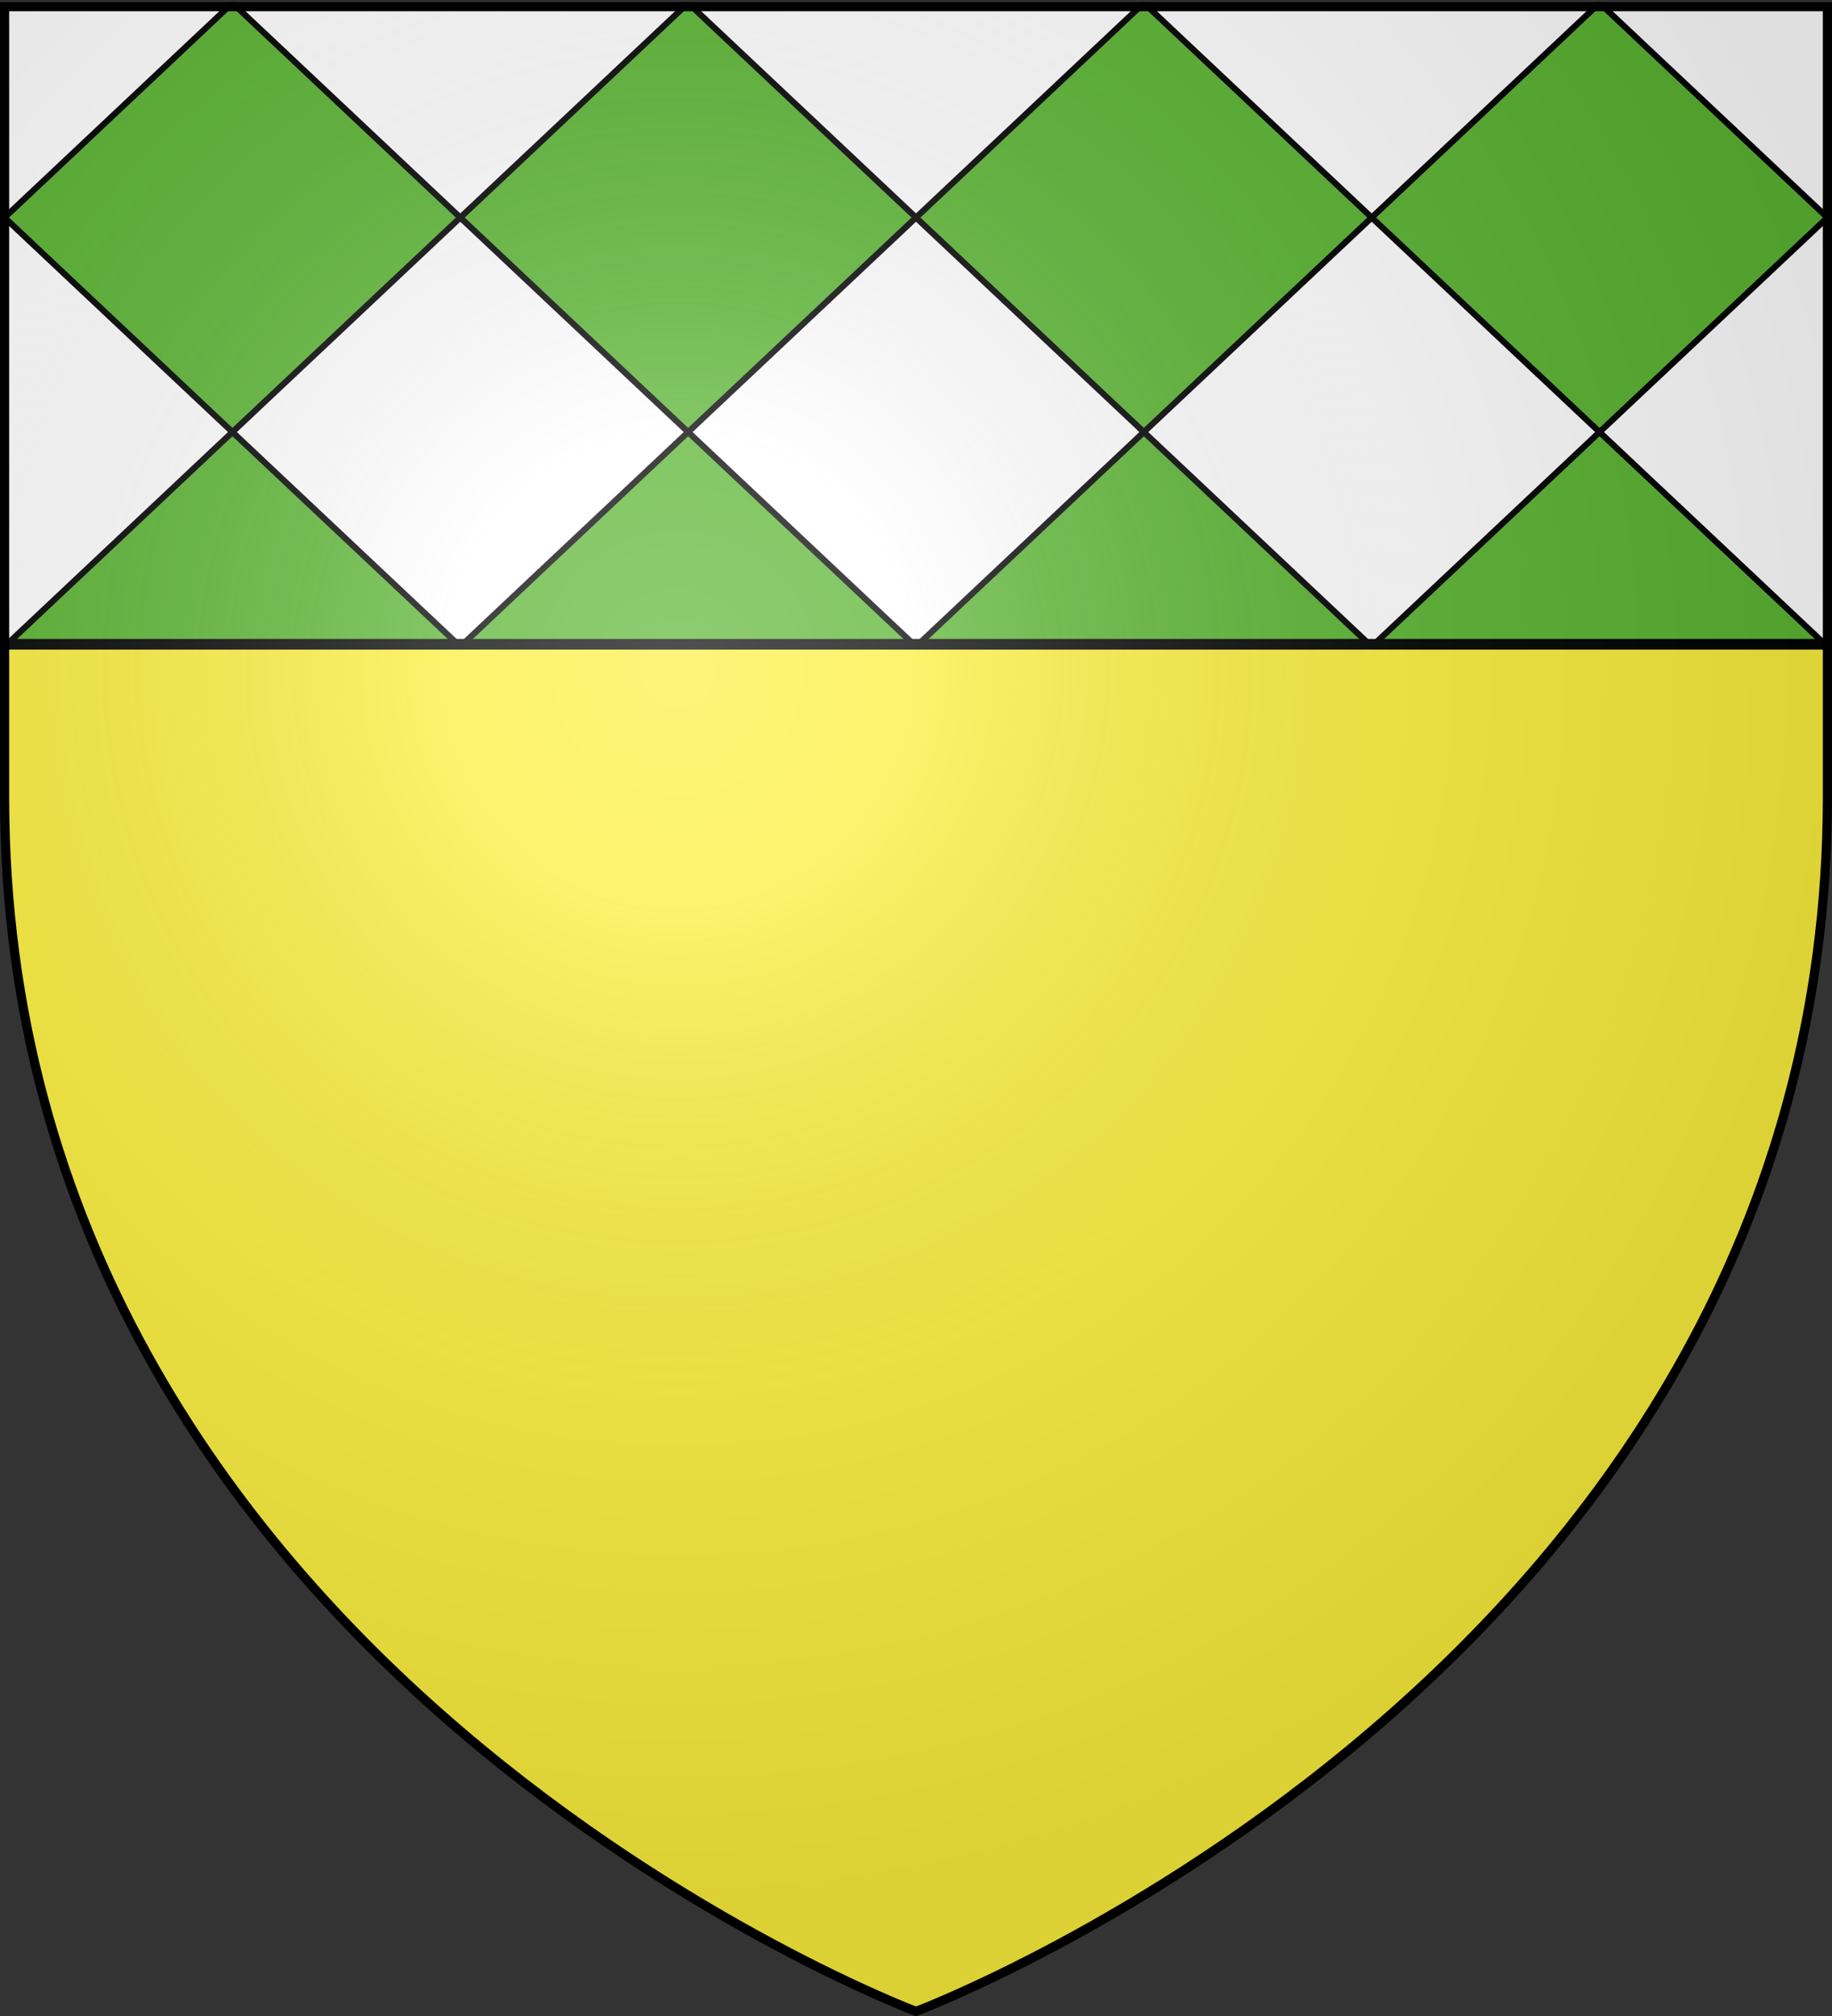
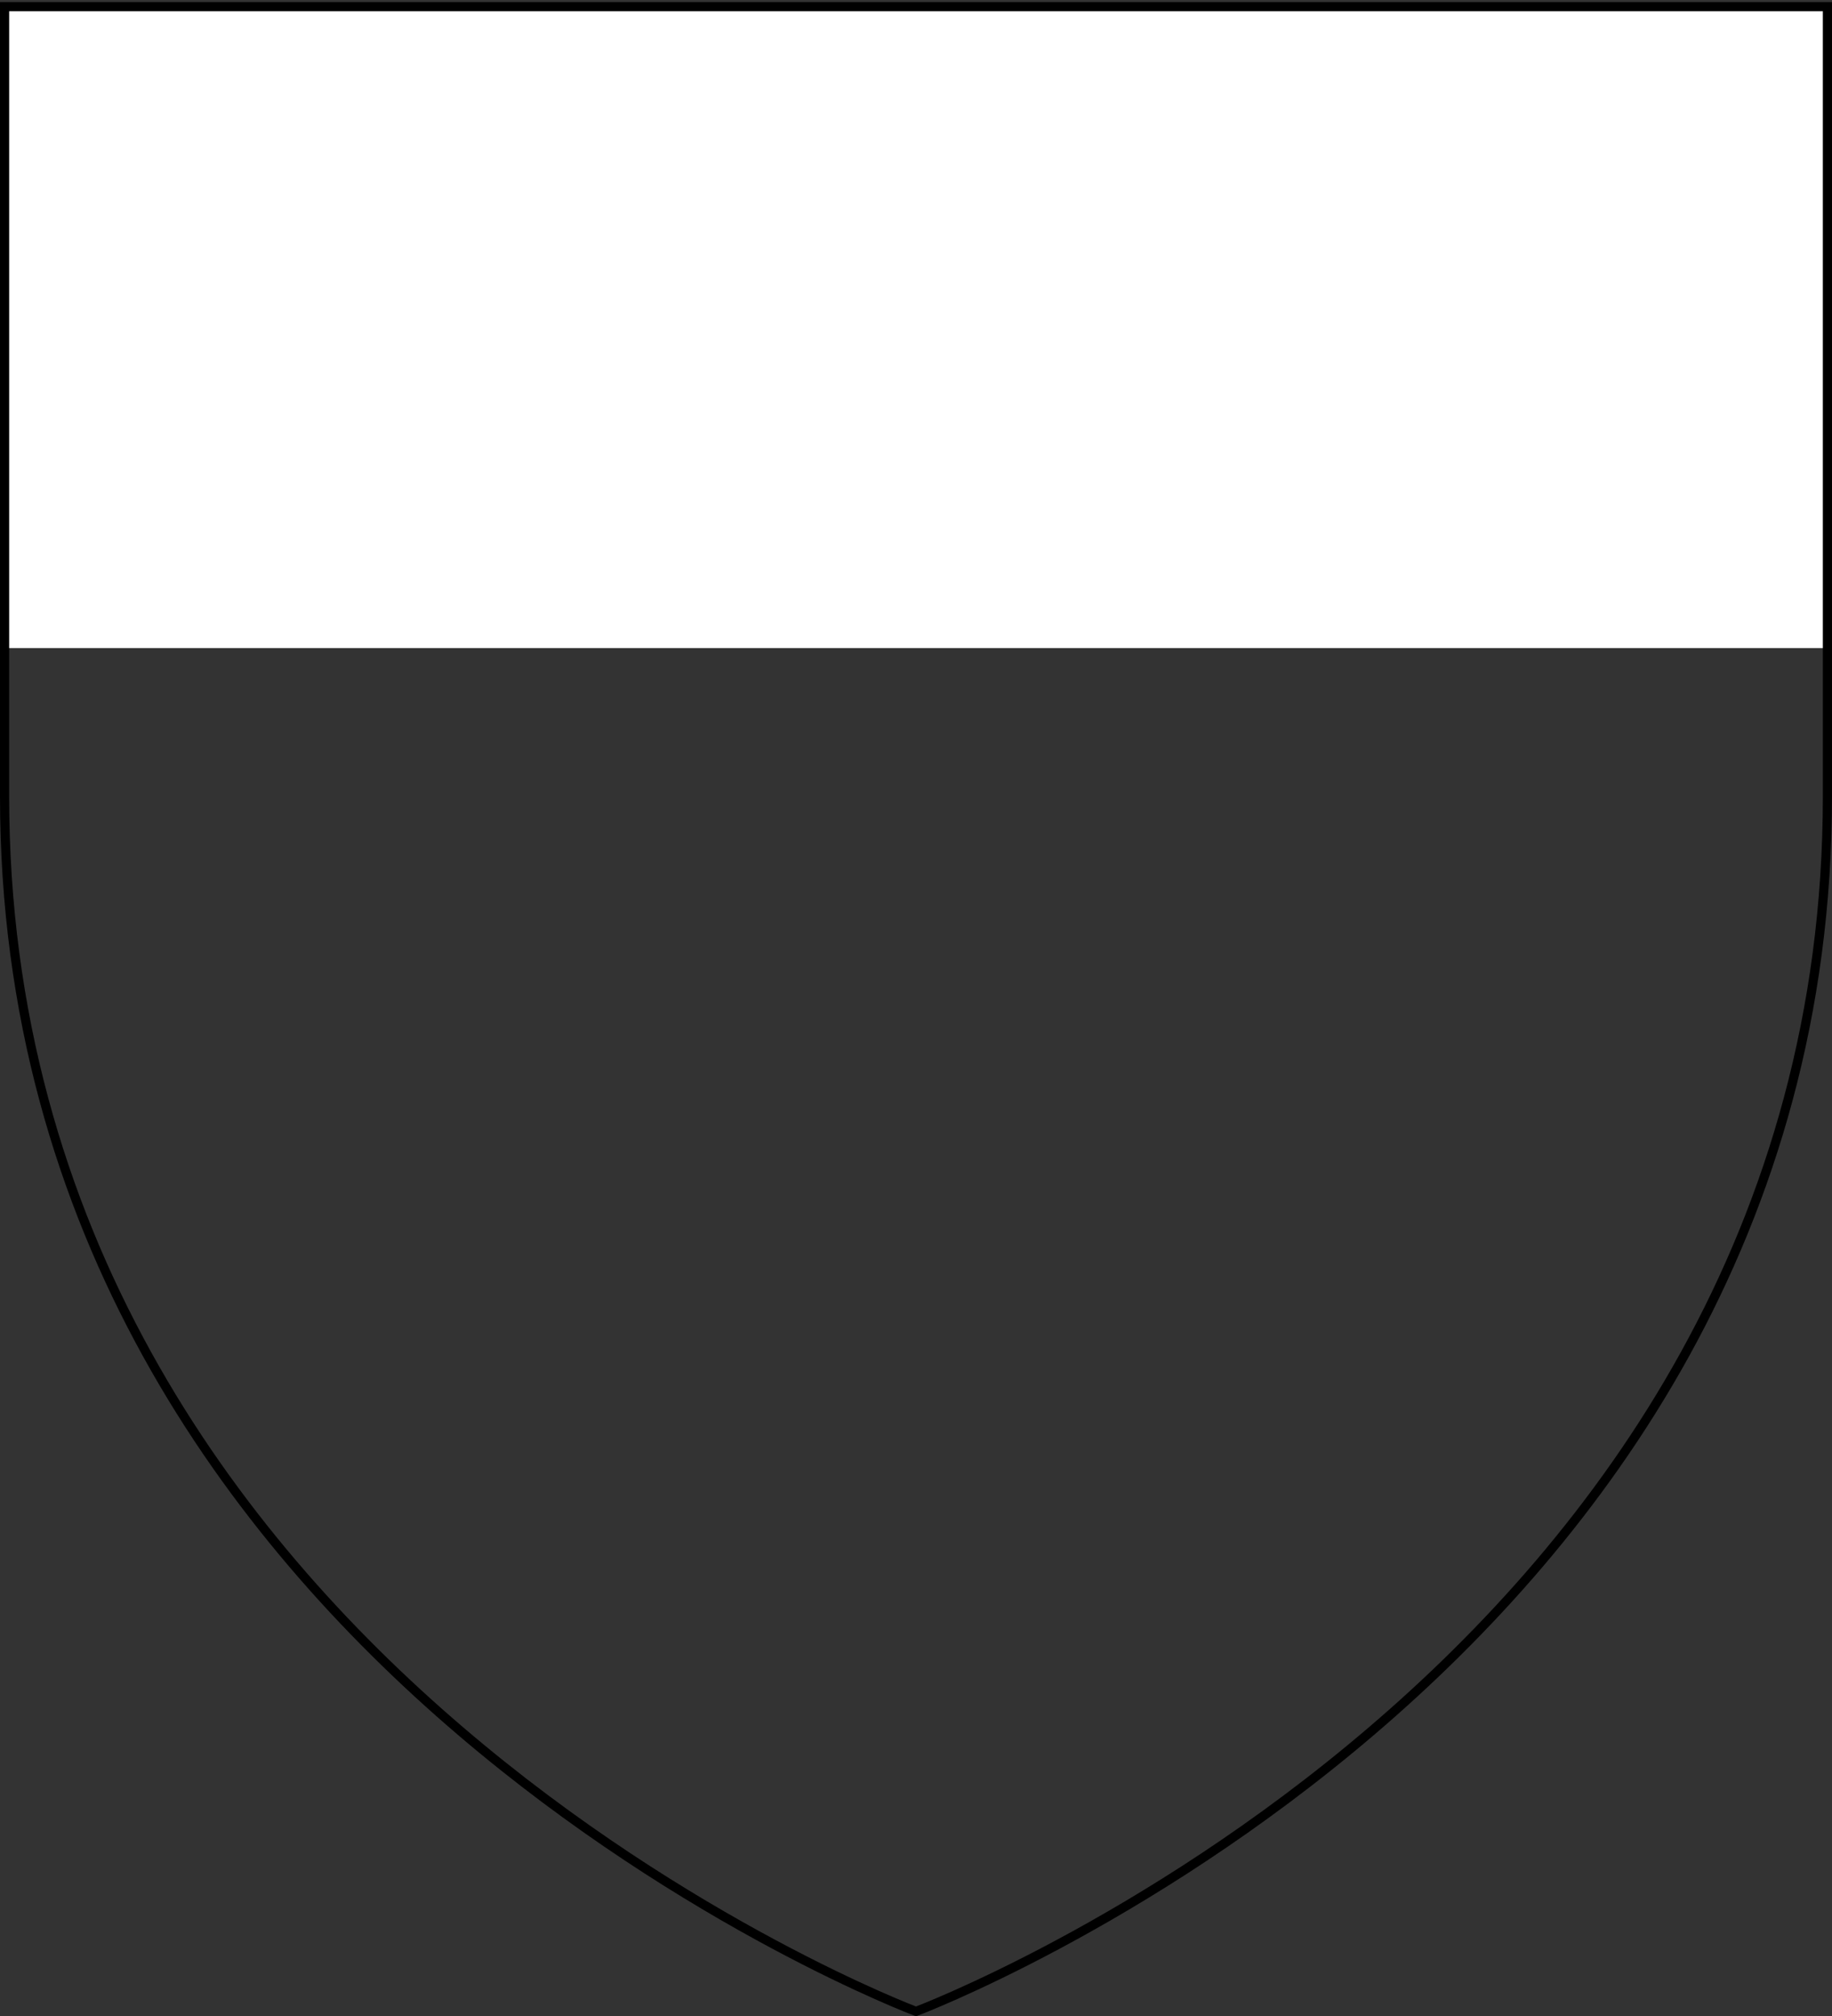
<svg xmlns="http://www.w3.org/2000/svg" xmlns:xlink="http://www.w3.org/1999/xlink" height="660" width="600" version="1.0">
  <rect width="100%" height="100%" fill="#333333" stroke="none" />
  <defs>
    <radialGradient xlink:href="#a" id="b" gradientUnits="userSpaceOnUse" gradientTransform="matrix(1.353 0 0 1.349 -77.63 -85.747)" cx="221.445" cy="226.331" fx="221.445" fy="226.331" r="300" />
    <linearGradient id="a">
      <stop style="stop-color:white;stop-opacity:.314" offset="0" />
      <stop offset=".19" style="stop-color:white;stop-opacity:.251" />
      <stop style="stop-color:#6b6b6b;stop-opacity:.125" offset=".6" />
      <stop style="stop-color:black;stop-opacity:.125" offset="1" />
    </linearGradient>
  </defs>
  <g style="display:inline">
-     <path style="fill:#fcef3c;fill-opacity:1;fill-rule:evenodd;stroke:none;stroke-width:1px;stroke-linecap:butt;stroke-linejoin:miter;stroke-opacity:1" d="M300 658.5s298.5-112.32 298.5-397.772V2.176H1.5v258.552C1.5 546.18 300 658.5 300 658.5z" />
    <path style="opacity:1;fill:#fff;fill-opacity:1;stroke:none;stroke-width:3;stroke-linejoin:round;stroke-miterlimit:4;stroke-dasharray:none;stroke-opacity:1" d="M1.5 2.176h597v210H1.5z" />
-     <path style="fill:#5ab532;fill-opacity:1;fill-rule:nonzero;stroke:#000;stroke-width:2;stroke-opacity:1;display:inline;stroke-linejoin:round" d="M75.406 1.676 1.5 71.226l74.625 70.225 74.625-70.224L76.844 1.676h-1.438zm75.344 69.55 74.625 70.225L300 71.227 226.094 1.676h-1.438l-73.906 69.55zm149.25 0 74.625 70.225 74.625-70.224-73.906-69.551h-1.438L300 71.226zm149.25 0 74.625 70.225L598.5 71.227 524.594 1.676h-1.438l-73.906 69.55zm74.625 70.225-74.625 70.225H598.5l-74.625-70.225zM150.75 211.676l-74.625-70.225L1.5 211.676h149.25zm0 0H300l-74.625-70.225-74.625 70.225zm149.25 0h149.25l-74.625-70.225L300 211.676z" />
-     <path style="opacity:1;fill:#000;fill-opacity:1;stroke:none;stroke-width:3;stroke-linejoin:round;stroke-miterlimit:4;stroke-dasharray:none;stroke-opacity:1" d="M1.5 209.176h597v3H1.5z" />
  </g>
-   <path d="M300 658.5s298.5-112.32 298.5-397.772V2.176H1.5v258.552C1.5 546.18 300 658.5 300 658.5z" style="opacity:1;fill:url(#b);fill-opacity:1;fill-rule:evenodd;stroke:none;stroke-width:1px;stroke-linecap:butt;stroke-linejoin:miter;stroke-opacity:1" />
  <path d="M300 658.5S1.5 546.18 1.5 260.728V2.176h597v258.552C598.5 546.18 300 658.5 300 658.5z" style="opacity:1;fill:none;fill-opacity:1;fill-rule:evenodd;stroke:#000;stroke-width:3;stroke-linecap:butt;stroke-linejoin:miter;stroke-miterlimit:4;stroke-dasharray:none;stroke-opacity:1" />
</svg>